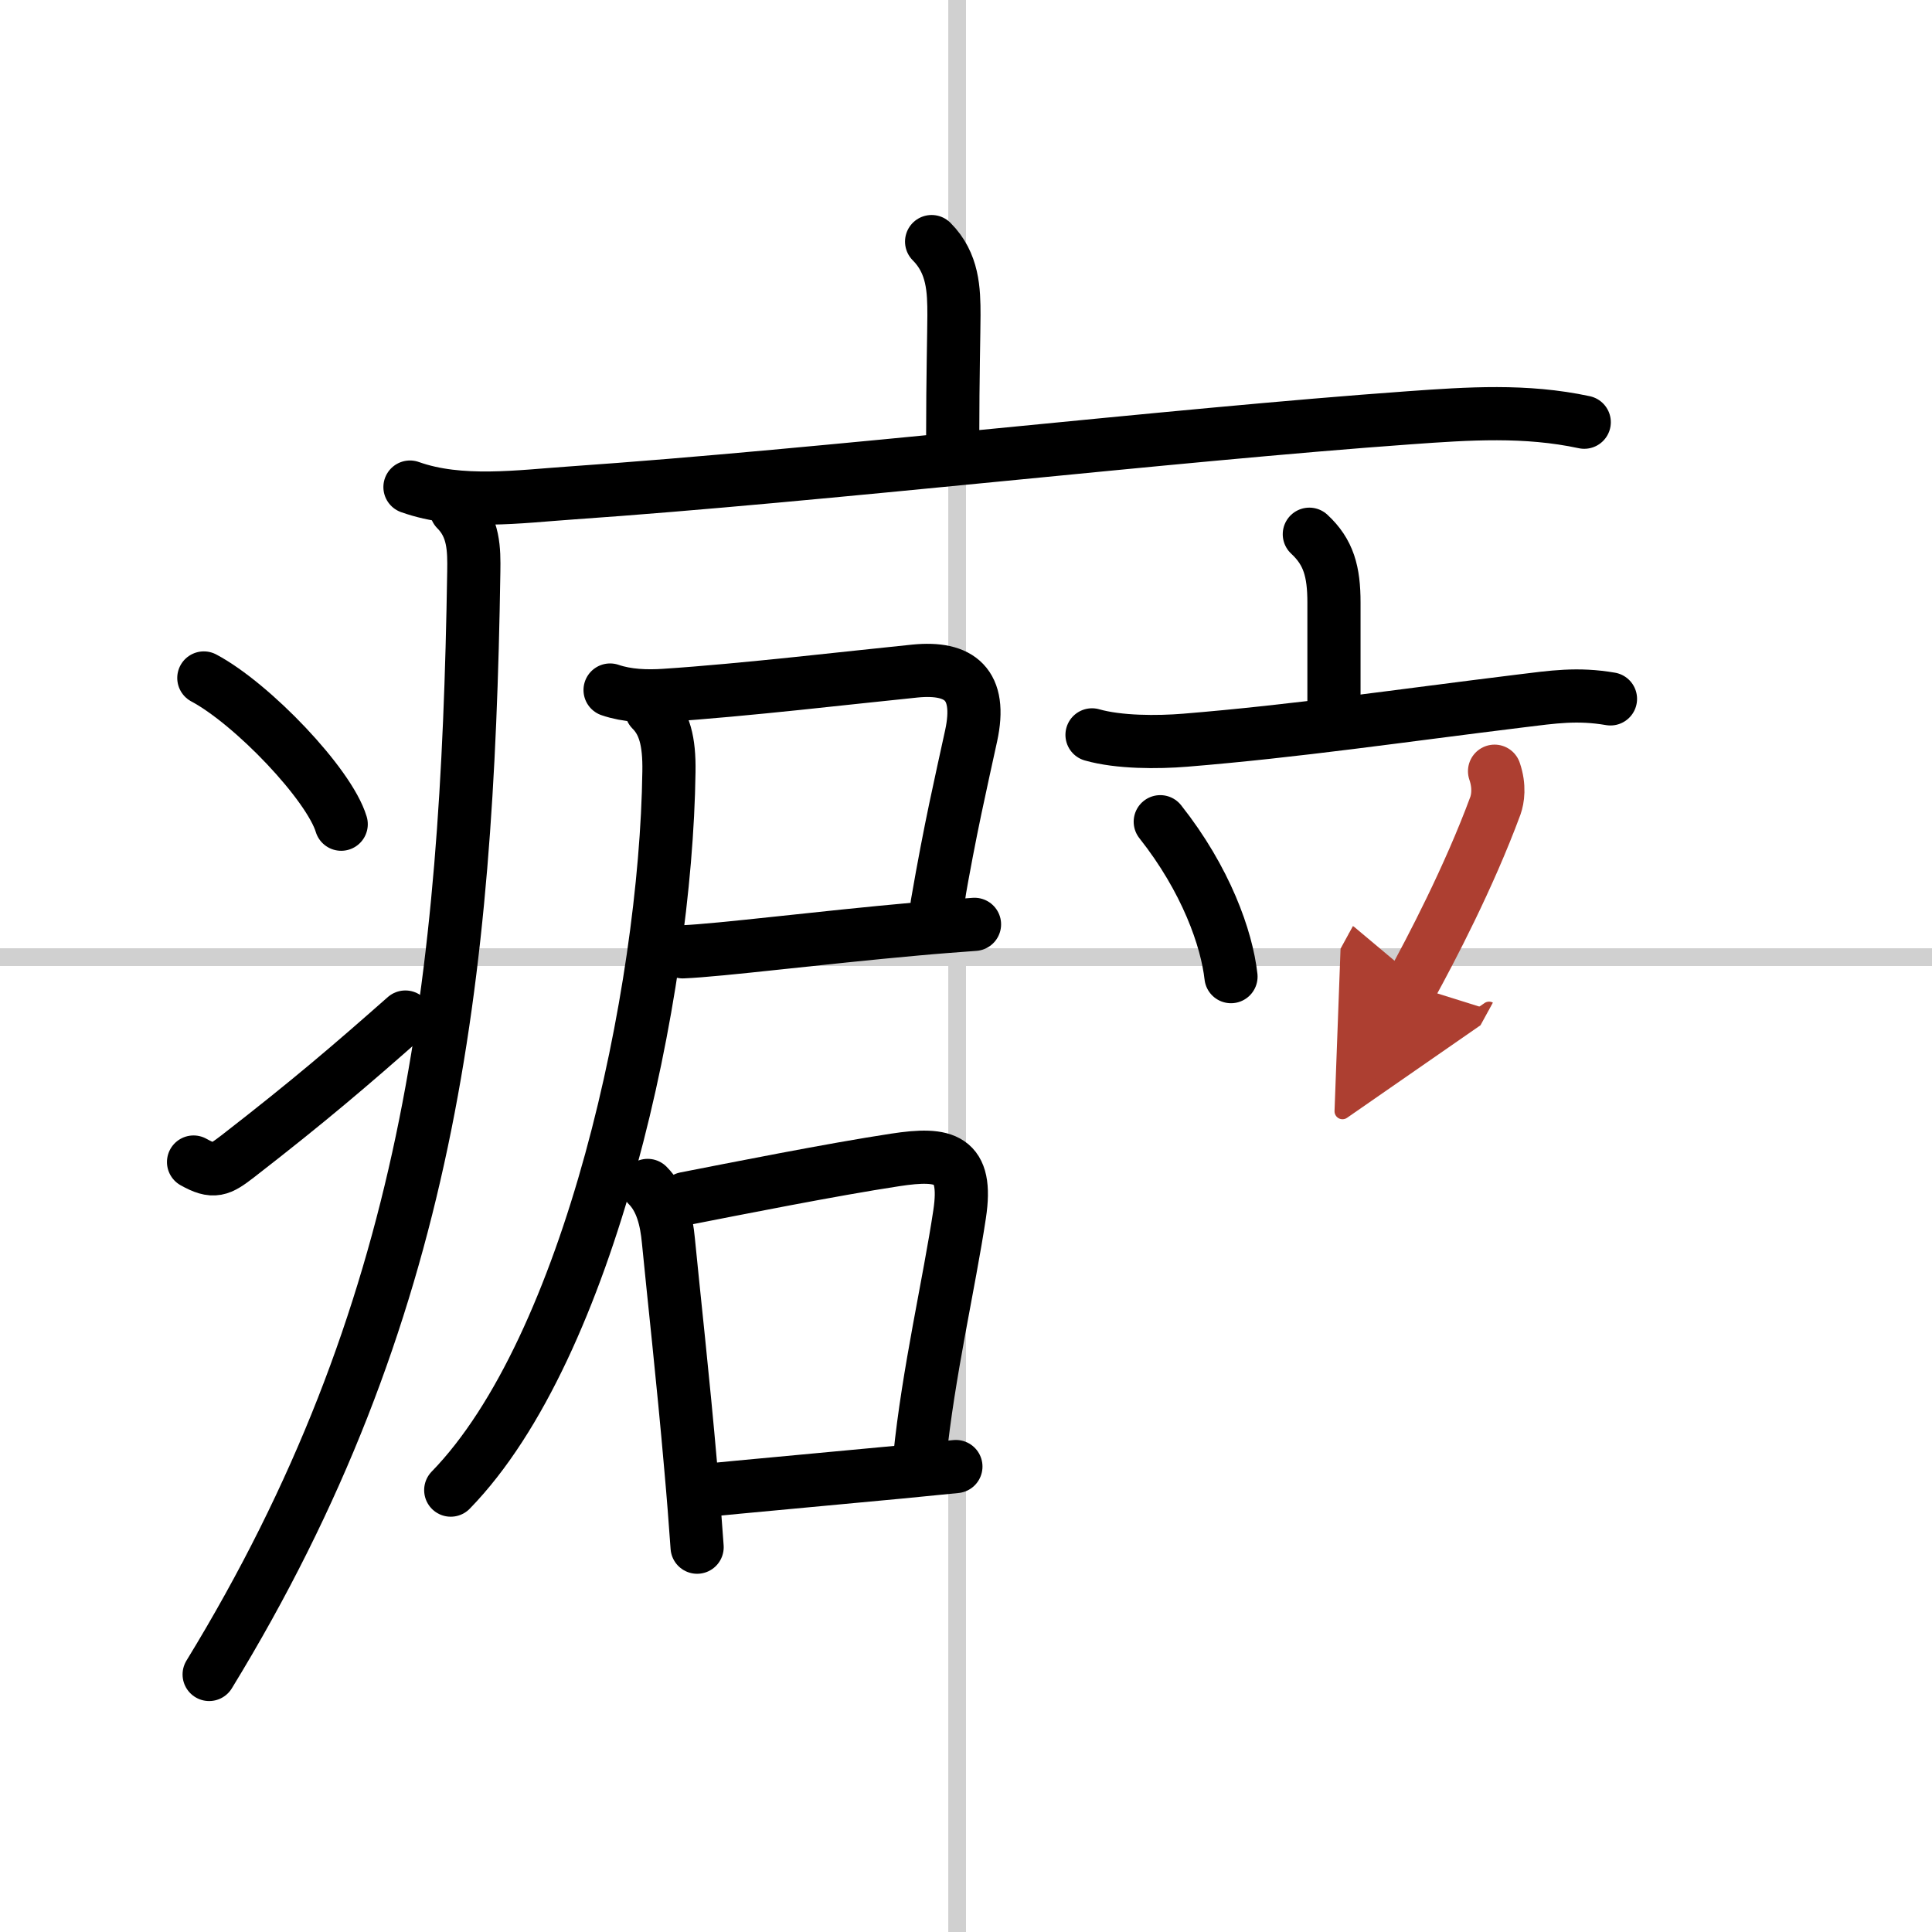
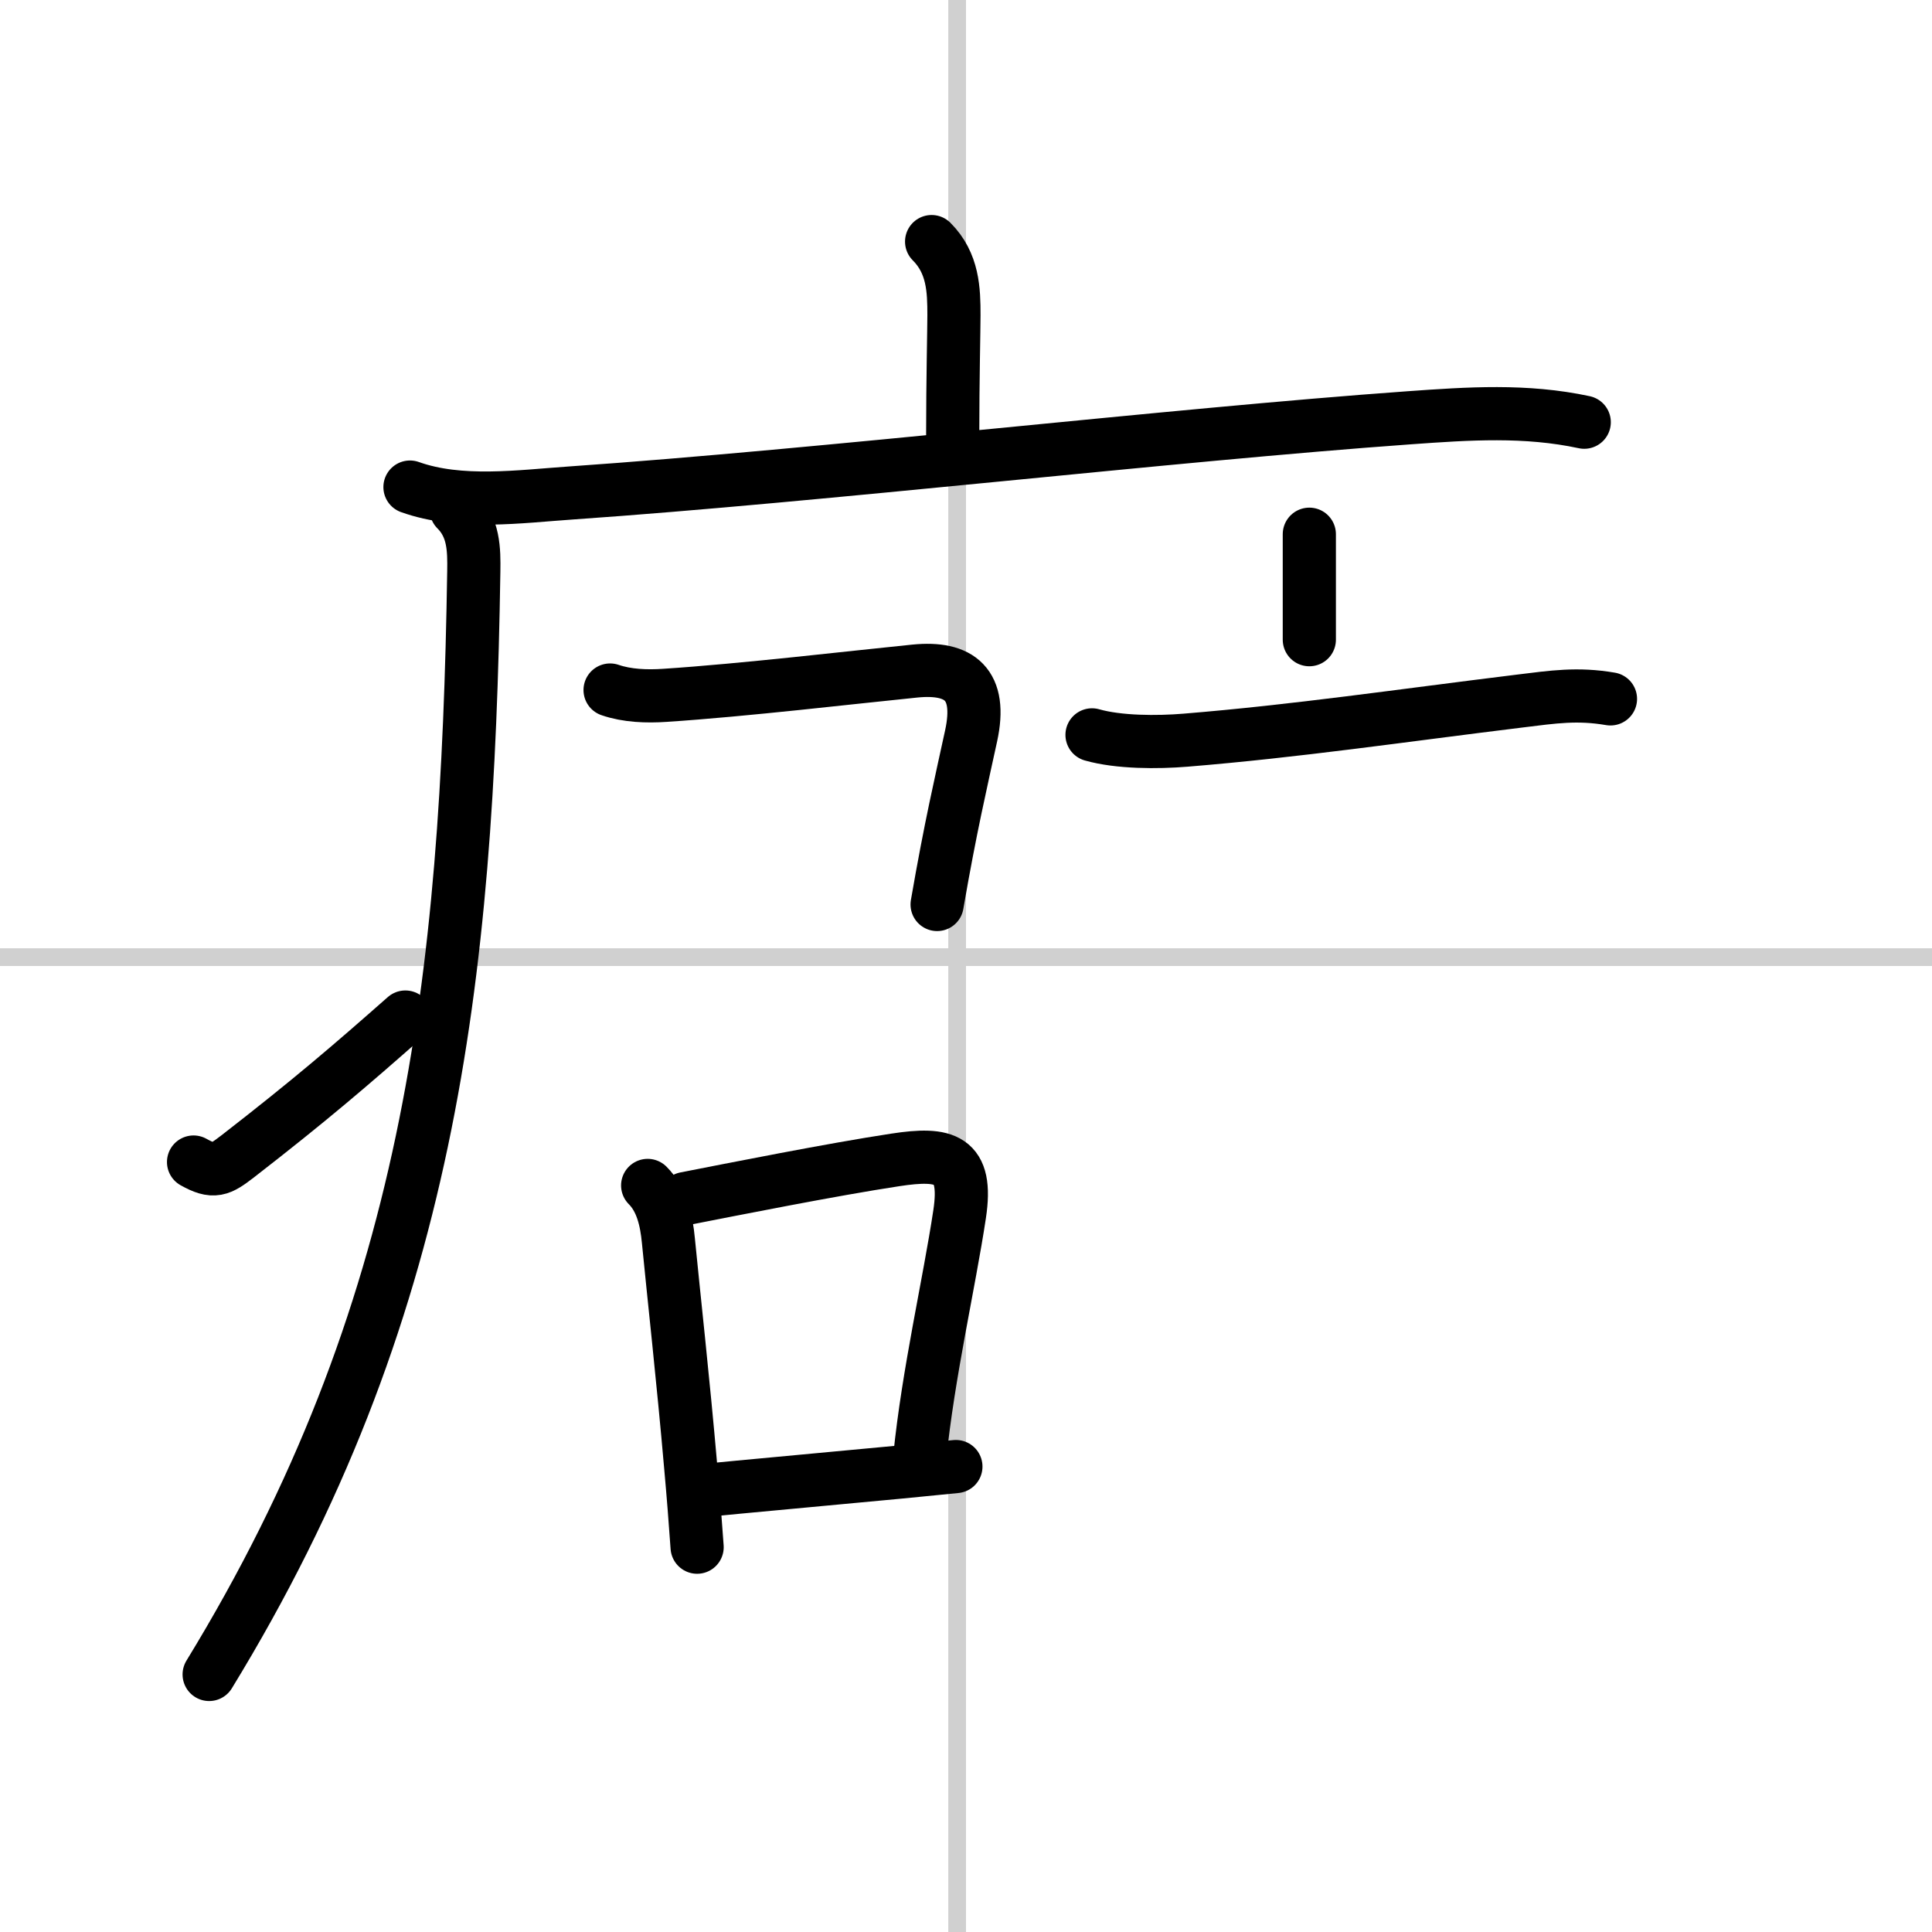
<svg xmlns="http://www.w3.org/2000/svg" width="400" height="400" viewBox="0 0 109 109">
  <defs>
    <marker id="a" markerWidth="4" orient="auto" refX="1" refY="5" viewBox="0 0 10 10">
      <polyline points="0 0 10 5 0 10 1 5" fill="#ad3f31" stroke="#ad3f31" />
    </marker>
  </defs>
  <g fill="none" stroke="#000" stroke-linecap="round" stroke-linejoin="round" stroke-width="3">
    <rect width="100%" height="100%" fill="#fff" stroke="#fff" />
    <line x1="54" x2="54" y2="109" stroke="#d0d0d0" stroke-width="1" />
    <line x2="109" y1="54" y2="54" stroke="#d0d0d0" stroke-width="1" />
    <path d="m52.56 13.63c1.22 1.22 1.26 2.74 1.26 4.15 0 0.79-0.07 3.71-0.07 6.71" />
    <path d="m23.13 27.48c2.83 1.01 6.2 0.53 9.12 0.33 14.13-0.98 33.85-3.28 47.26-4.24 3.35-0.24 6.56-0.46 9.87 0.25" />
    <path d="m25.74 28.75c1 1 1.01 2.25 0.99 3.51-0.36 23.12-2.49 41.87-14.93 62.21" />
-     <path d="m11.5 38.25c2.74 1.46 7.07 5.99 7.75 8.25" />
    <path d="m10.92 65.56c1.14 0.64 1.49 0.45 2.49-0.32 4.05-3.14 6.39-5.15 9.46-7.86" />
    <path d="m34.42 38.93c0.96 0.33 2.07 0.37 3.09 0.3 4.45-0.29 10.71-1.03 14.11-1.37 2.52-0.25 3.8 0.74 3.17 3.65-0.58 2.68-1.16 5.12-1.92 9.52" />
-     <path d="m38.52 53.7c2.15-0.09 7.62-0.79 13.21-1.29 1.08-0.1 2.18-0.18 3.25-0.26" />
-     <path d="m36.75 40.05c0.73 0.73 1.02 1.75 0.99 3.49-0.17 12.55-4.47 32.48-12.31 40.53" />
    <path d="m36.54 66.88c0.79 0.79 1.06 1.95 1.17 3.12 0.28 2.89 0.84 7.92 1.26 12.77 0.14 1.55 0.26 3.08 0.36 4.52" />
    <path d="m38.67 67.62c2.66-0.52 8.28-1.64 11.84-2.18 2.81-0.43 4.11-0.11 3.63 3.06-0.59 3.92-1.77 8.97-2.25 13.73" />
    <path d="m39.52 84.11c2.19-0.22 7.38-0.69 11.27-1.06 1.22-0.12 2.31-0.23 3.14-0.31" />
-     <path d="m73.87 30.14c1.09 1.01 1.39 2.11 1.39 3.86v5.95" />
+     <path d="m73.87 30.14v5.95" />
    <path d="m61.61 41.46c1.51 0.43 3.69 0.43 5.27 0.3 6.25-0.51 12.12-1.38 18.88-2.21 1.87-0.23 3.23-0.44 5.1-0.12" />
-     <path d="m65.46 46.36c2.58 3.26 3.75 6.59 3.99 8.74" />
-     <path d="m84.32 43.51c0.3 0.87 0.18 1.57 0.05 1.94-1.5 4.06-3.64 8.13-4.74 10.14" marker-end="url(#a)" stroke="#ad3f31" />
  </g>
</svg>